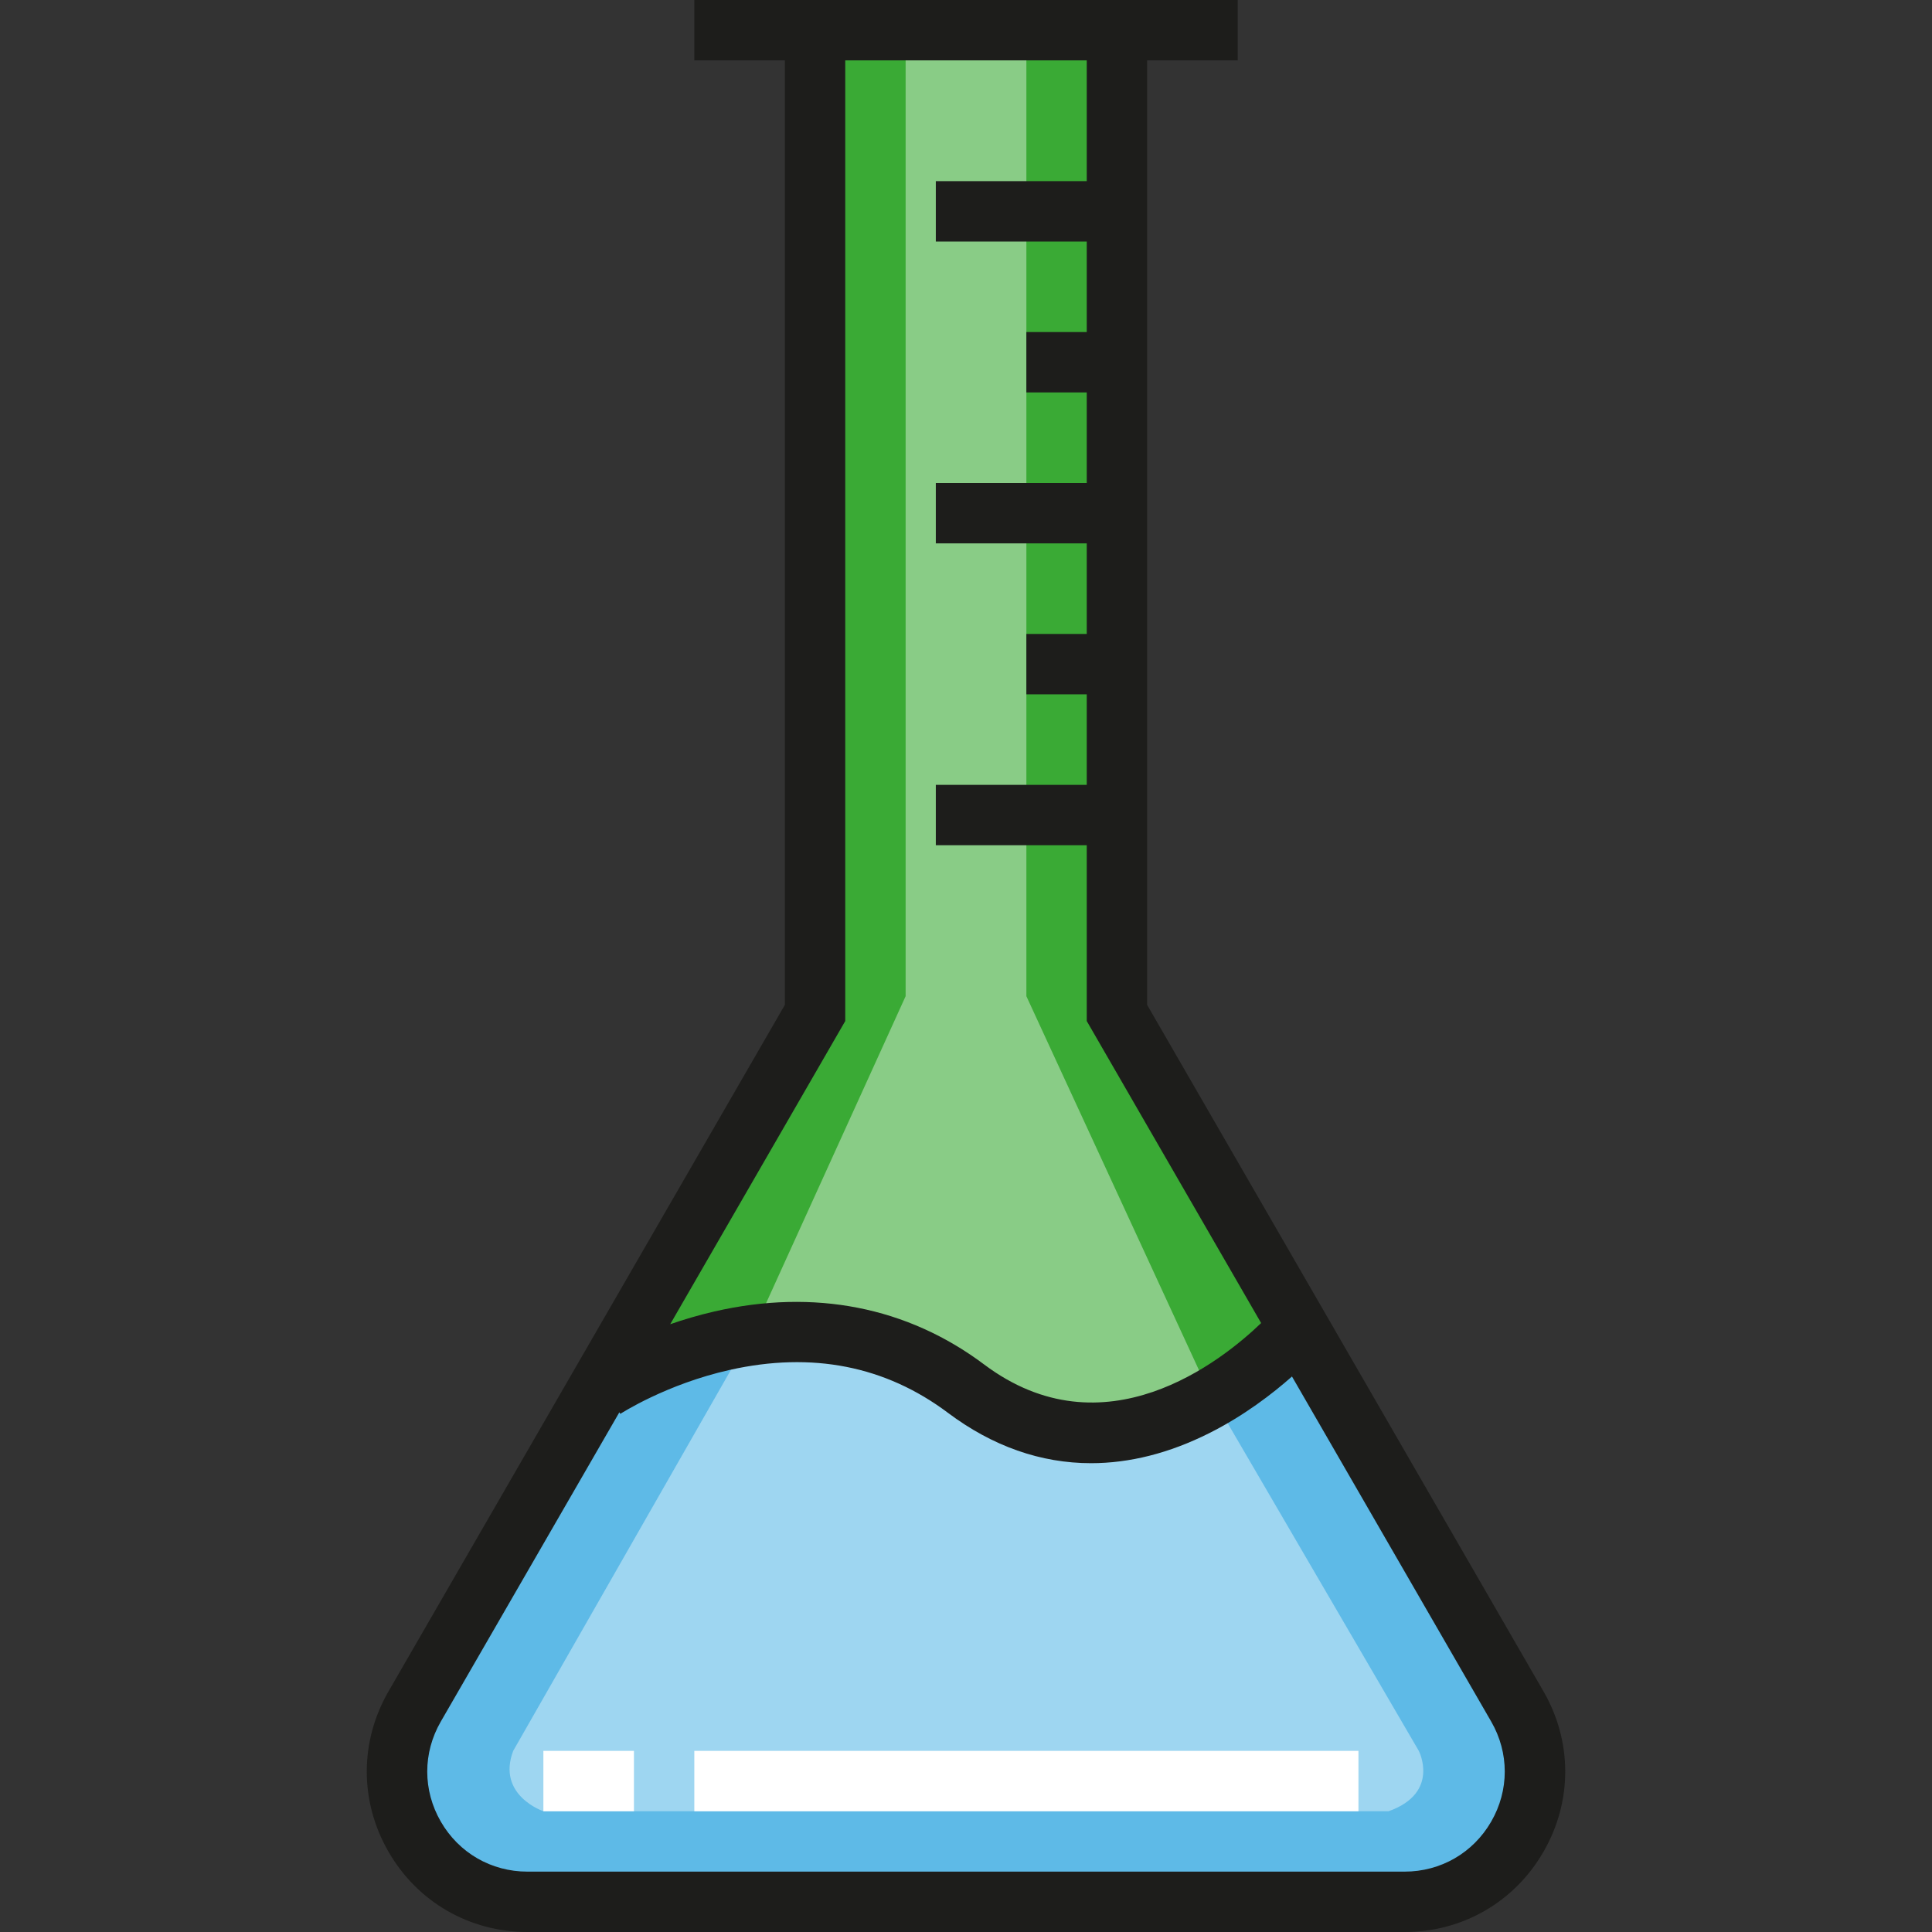
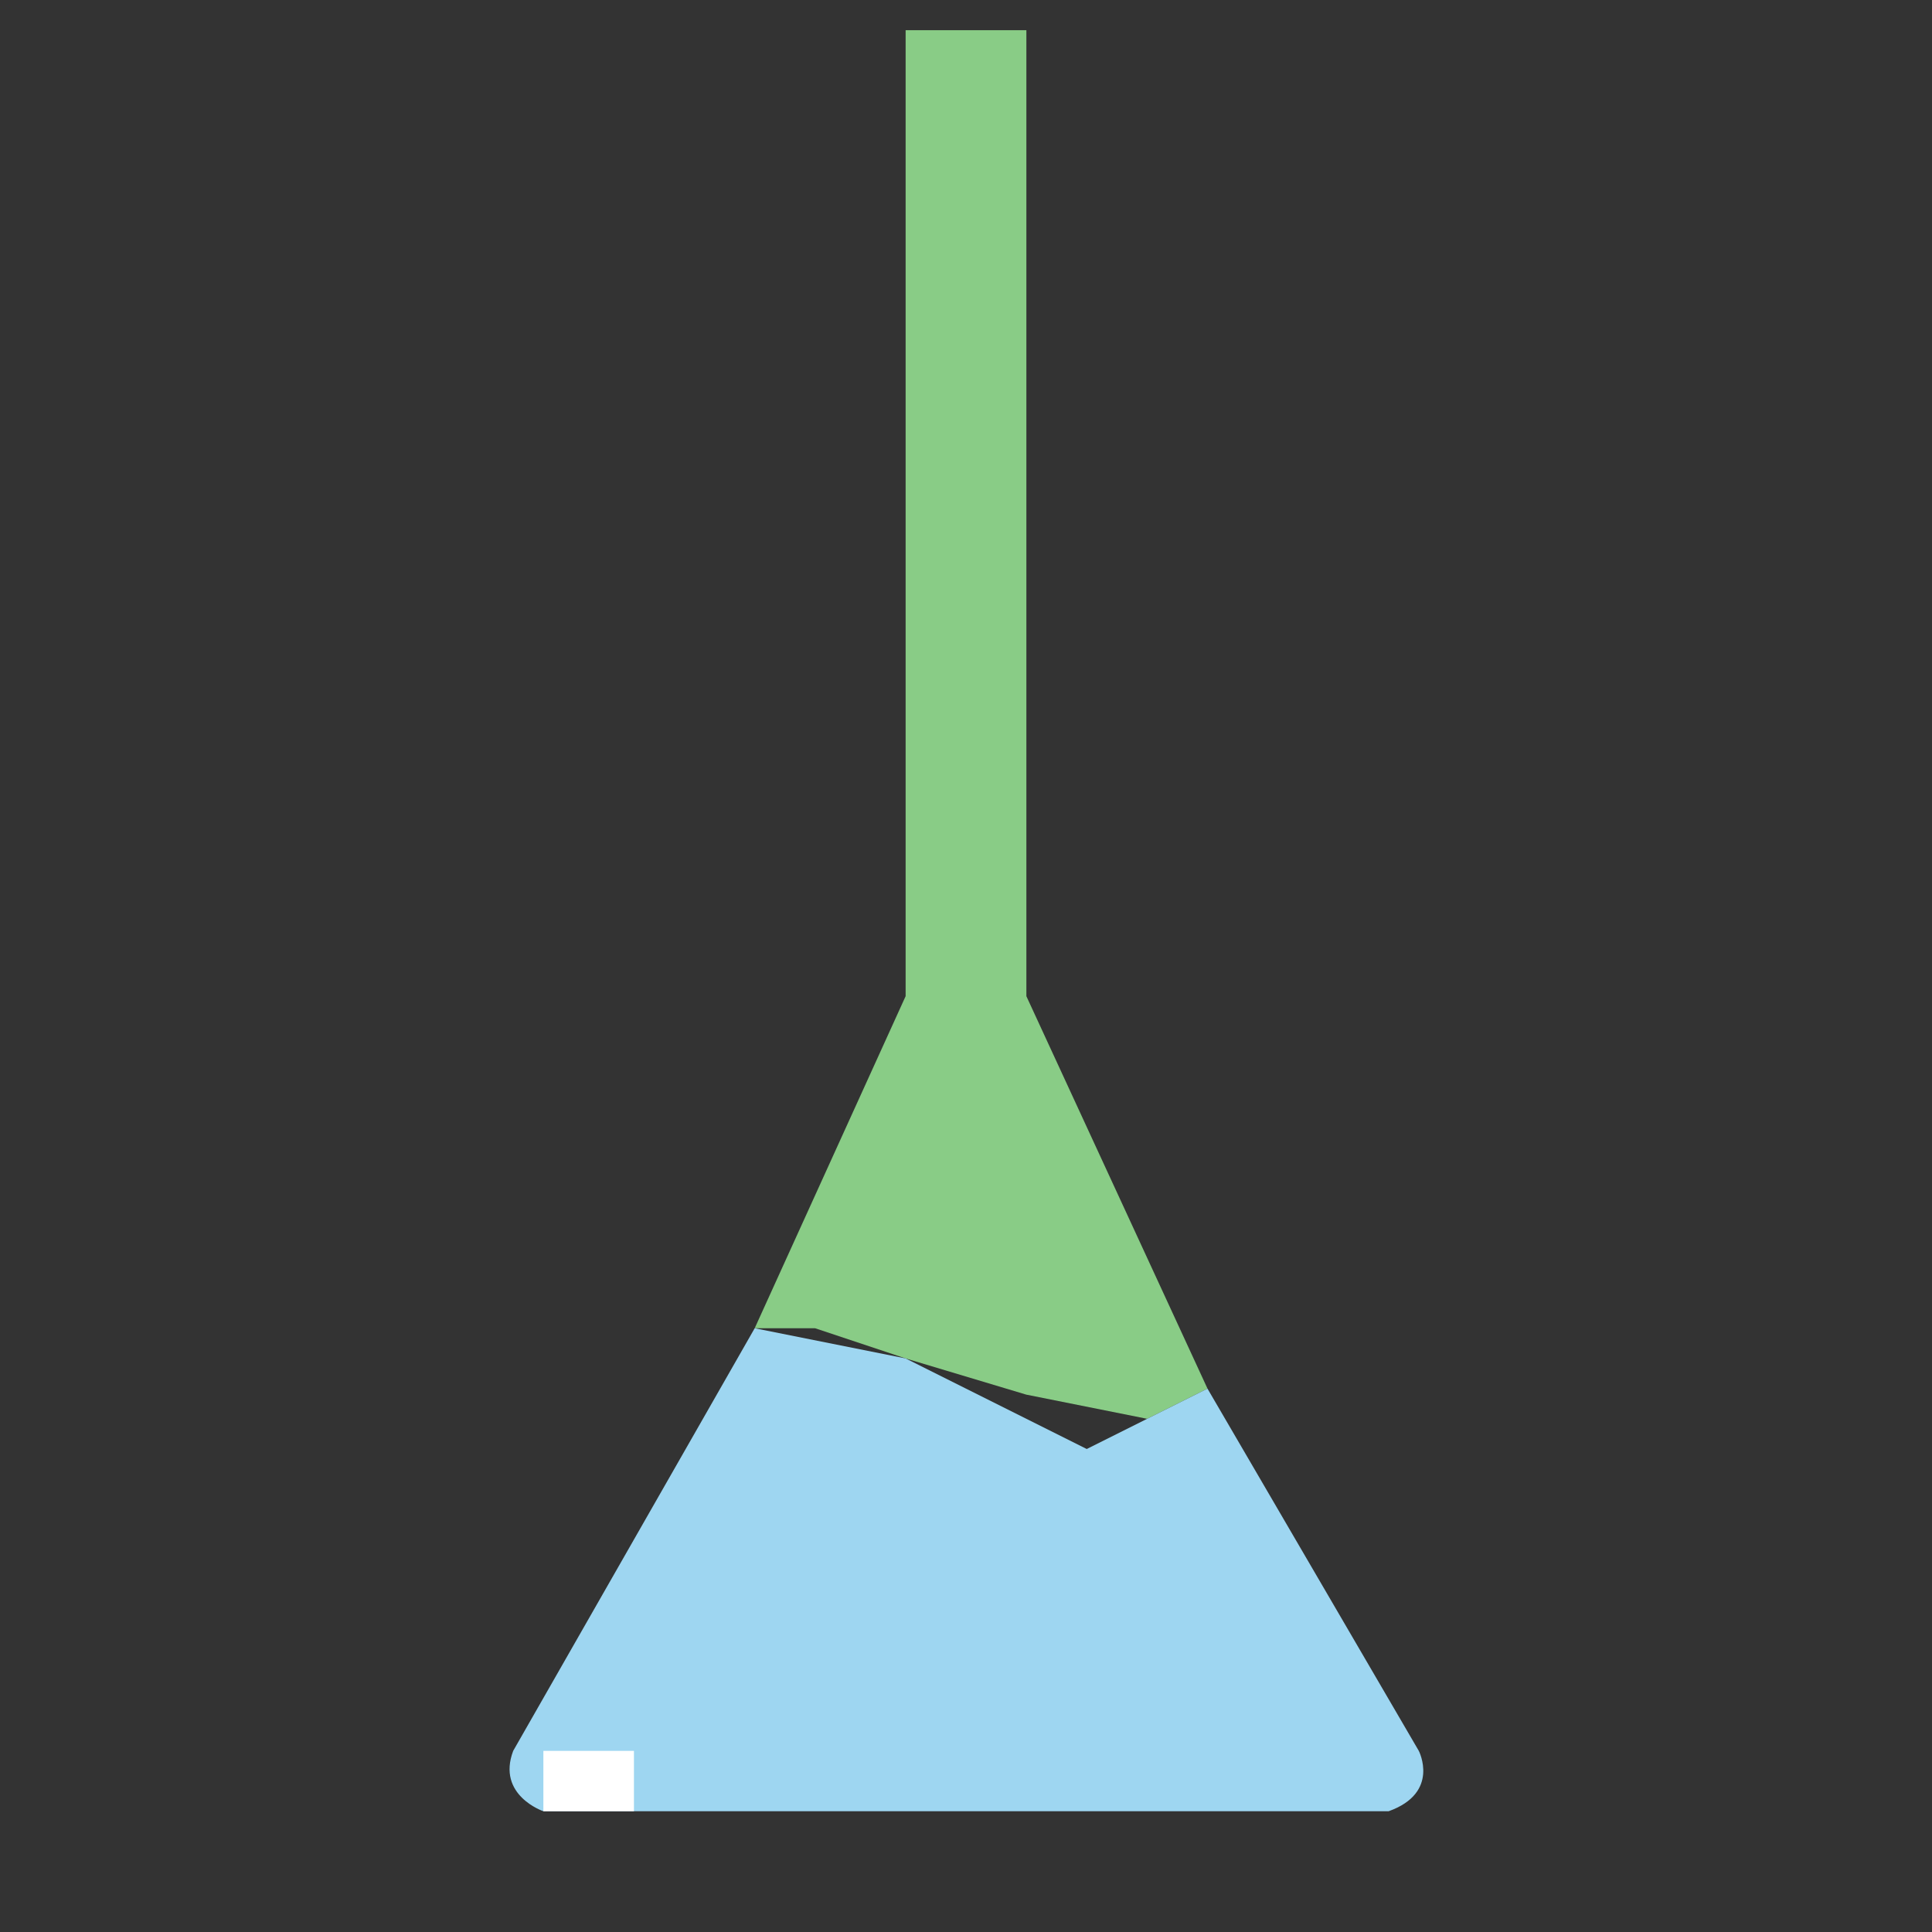
<svg xmlns="http://www.w3.org/2000/svg" version="1.1" id="Layer_1" x="0px" y="0px" viewBox="0 0 490.644 490.644" style="enable-background:new 0 0 490.644 490.644;" xml:space="preserve">
  <rect x="0" y="0" width="490.644" height="490.644" fill="#333333" stroke="none" />
  <g id="XMLID_800_">
    <g id="XMLID_651_">
-       <path style="fill:#3AAA35;" d="M383.316,429.313l-99.662-170.849V7.666h-76.663v250.433L99.663,436.979    c0,0-12.159,46.754,53.664,45.998h53.664h76.663h76.663C360.317,482.977,406.643,472.431,383.316,429.313z" />
-     </g>
+       </g>
    <polyline style="fill:#89CC86;" points="260.655,354.183 291.32,360.316 306.653,352.65 260.655,252.988 260.655,7.666    229.99,7.666 229.99,252.988 191.658,337.317 206.991,337.317 229.99,344.983  " />
    <g id="XMLID_635_">
-       <path style="fill:#5EBAE7;" d="M137.993,482.977h222.323c0,0,45.508-13.56,22.999-53.664    c-22.51-40.104-45.998-76.663-45.998-76.663v-7.666h-15.333c0,0-37.767,28.911-68.997,15.333c0,0-29.797-38.031-84.329-15.333    l-22.999,15.333l-45.998,91.996c0,0,3.231,26.693,30.665,30.665h7.667V482.977z" />
-     </g>
+       </g>
    <g id="XMLID_757_">
      <path style="fill:#9ED6F1;" d="M130.327,444.645l61.33-107.328l38.331,7.666l45.998,22.999l30.665-15.333l53.664,91.996    c0,0,5.494,10.629-7.666,15.333H137.993C137.993,459.978,126.064,455.94,130.327,444.645z" />
    </g>
-     <path style="fill:#1D1D1B;" d="M391.978,429.533L291.32,255.19V15.333h22.999V0H291.32h-91.995h-22.999v15.333h22.999V255.19   L98.668,429.532c-7.365,12.755-7.365,27.985-0.001,40.741c7.364,12.755,20.554,20.371,35.282,20.371h222.746   c14.728,0,27.918-7.615,35.282-20.371C399.342,457.518,399.342,442.288,391.978,429.533z M213.63,261.077l1.026-1.779V15.333   h61.331v30.665h-38.331v15.333h38.331V84.33h-15.333v15.333h15.333v22.998h-38.331v15.333h38.331v22.999h-15.333v15.333h15.333   v22.999h-38.331v15.333h38.331V259.3l44.285,76.7c-10.118,9.73-39.848,33.403-70.348,10.517   c-19.481-14.618-43.162-19.273-68.474-13.465c-4.036,0.926-7.807,2.049-11.247,3.244L213.63,261.077z M378.7,462.607   c-4.593,7.955-12.818,12.704-22.004,12.704H133.95c-9.185,0-17.411-4.749-22.004-12.704c-4.592-7.955-4.592-17.453,0.001-25.408   l45.34-78.531l0.255,0.386c0.114-0.075,11.645-7.548,27.809-11.164c20.886-4.672,39.514-1.006,55.371,10.892   c11.36,8.524,23.626,12.803,36.355,12.802c9.797,0,19.869-2.536,30.009-7.623c8.835-4.433,16.067-10.008,21.021-14.391   l50.593,87.629C383.291,445.154,383.291,454.652,378.7,462.607z" />
    <g id="XMLID_37_">
      <rect x="137.995" y="444.645" style="fill:#FFFFFF;" width="22.999" height="15.333" />
    </g>
    <g id="XMLID_38_">
-       <rect x="176.326" y="444.645" style="fill:#FFFFFF;" width="168.659" height="15.333" />
-     </g>
+       </g>
  </g>
  <g>
</g>
  <g>
</g>
  <g>
</g>
  <g>
</g>
  <g>
</g>
  <g>
</g>
  <g>
</g>
  <g>
</g>
  <g>
</g>
  <g>
</g>
  <g>
</g>
  <g>
</g>
  <g>
</g>
  <g>
</g>
  <g>
</g>
</svg>